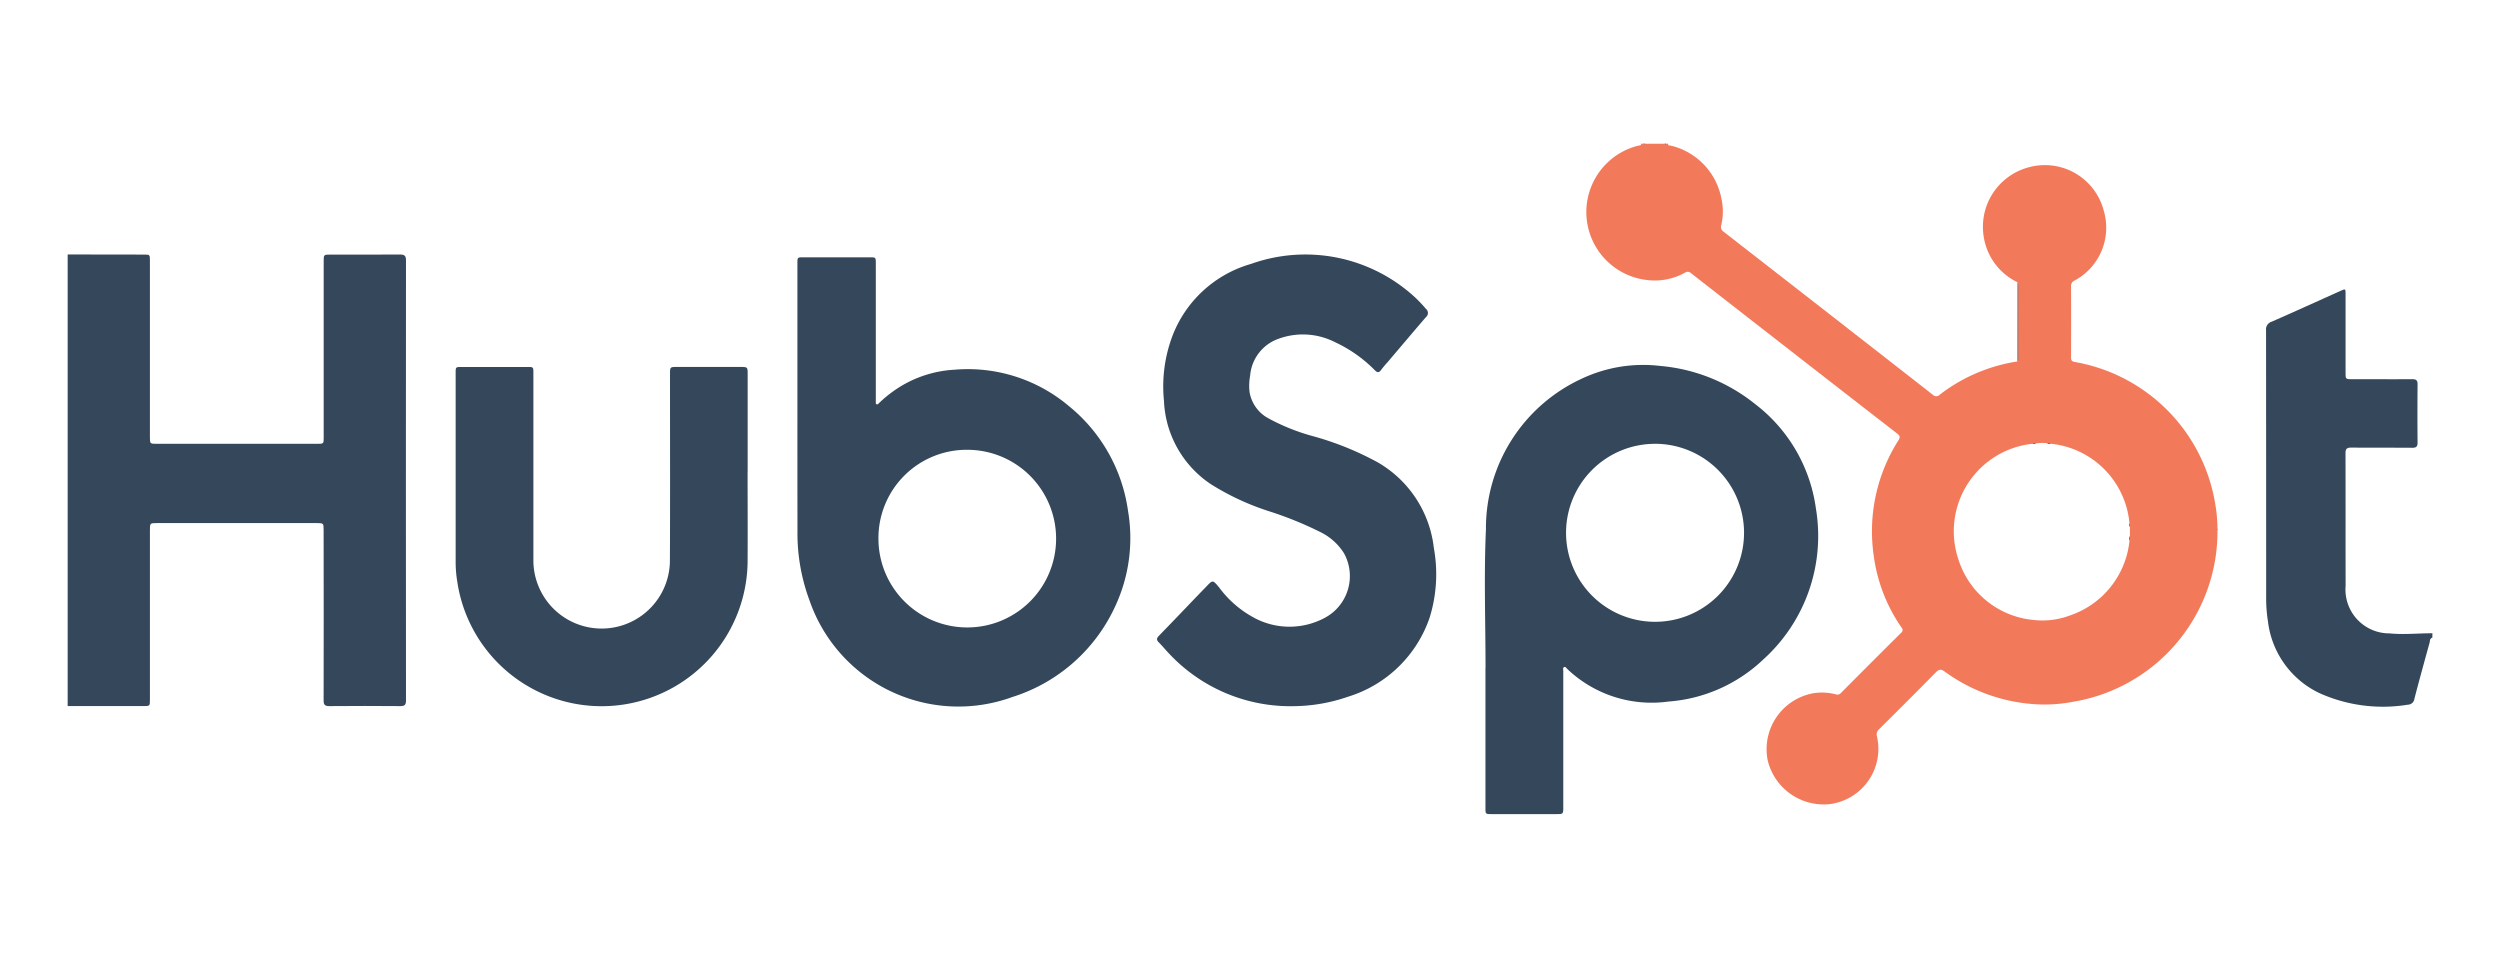
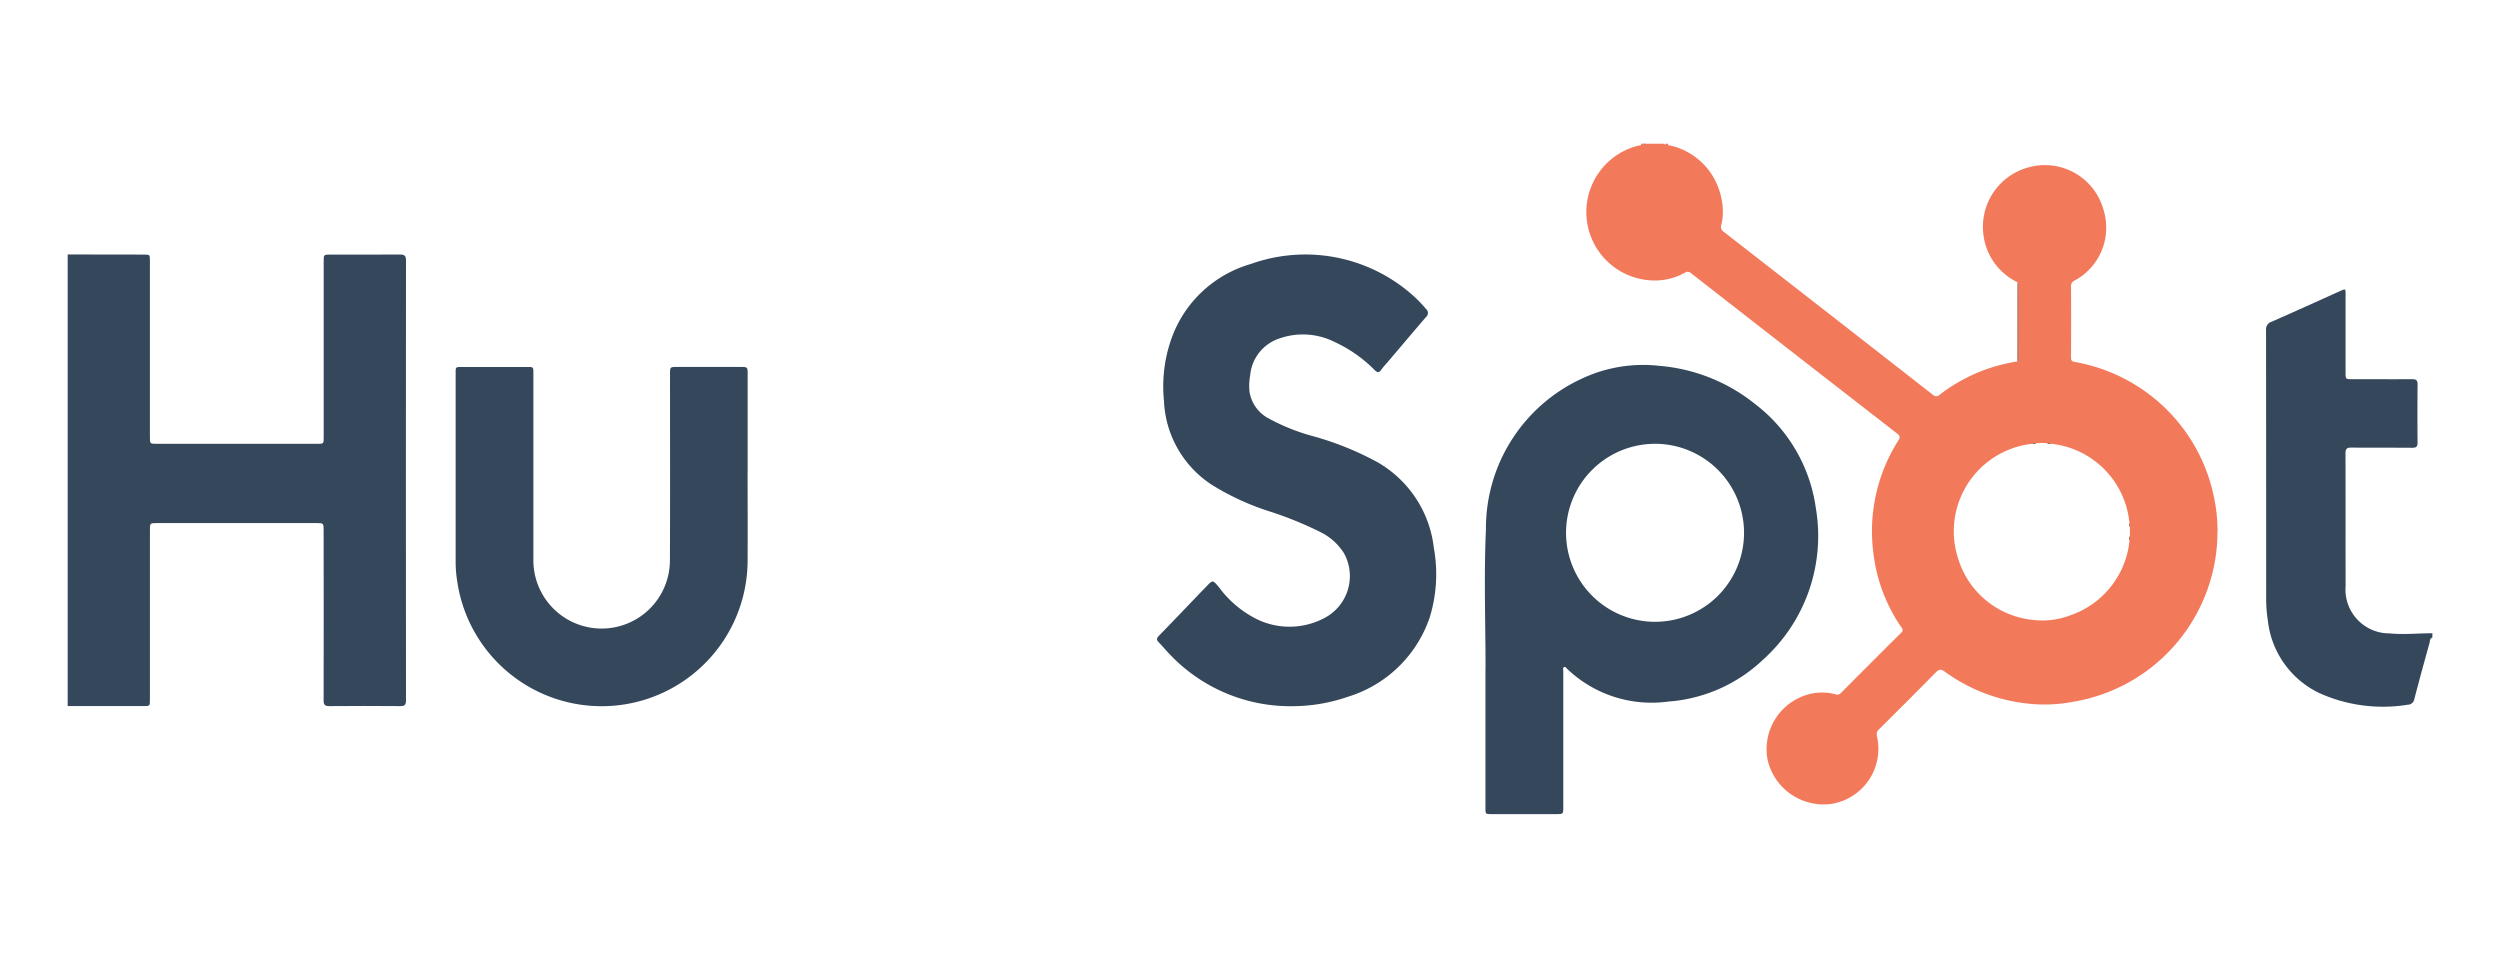
<svg xmlns="http://www.w3.org/2000/svg" id="Layer_1" data-name="Layer 1" viewBox="0 0 154 59">
  <defs>
    <style>.cls-1{fill:#f3795b;}.cls-2{fill:#34475b;}.cls-3{fill:#010101;}.cls-4{fill:#9c4b37;}.cls-5{fill:#6e3627;}.cls-6{fill:#85412f;}</style>
  </defs>
  <title>Artboard 1 copy 2</title>
  <path class="cls-1" d="M124.277,17.387a3.744,3.744,0,0,1-2.093-2.891,3.793,3.793,0,0,1,2.821-4.2,3.746,3.746,0,0,1,4.587,2.686,3.689,3.689,0,0,1-1.8,4.3.365.365,0,0,0-.216.373q.012,2.175,0,4.351c0,.176.026.255.23.292a10.611,10.611,0,0,1,8.64,8.672,9.379,9.379,0,0,1,.15,1.6l0,.069a10.628,10.628,0,0,1-8.866,10.586,9.352,9.352,0,0,1-2.456.149,10.585,10.585,0,0,1-5.462-1.99c-.264-.2-.384-.151-.589.058-1.143,1.164-2.3,2.314-3.455,3.464a.433.433,0,0,0-.146.462,3.431,3.431,0,0,1-2.919,4.167,3.551,3.551,0,0,1-3.807-2.671,3.5,3.5,0,0,1,2.717-4.143,3.334,3.334,0,0,1,1.473.051.283.283,0,0,0,.319-.088q1.845-1.856,3.7-3.7a.212.212,0,0,0,.027-.331,10.094,10.094,0,0,1-1.711-4.429,10.433,10.433,0,0,1,1.512-7.083c.112-.179.137-.275-.06-.428q-6.355-4.93-12.7-9.88a.288.288,0,0,0-.371-.041,3.814,3.814,0,0,1-2.215.471,4.215,4.215,0,0,1-.679-8.289c.063-.015.136,0,.181-.064a.083.083,0,0,0,.013-.024.423.423,0,0,0-.042-.032h.17c-.012.029,0,.049.029.049s.042-.02.028-.049h1.252c-.01.029,0,.048.031.048s.039-.021.026-.048h.171c-.035.134.078.1.137.113a4.148,4.148,0,0,1,3.126,3.222,3.636,3.636,0,0,1,0,1.676.346.346,0,0,0,.144.408q6.448,5.016,12.888,10.043a.291.291,0,0,0,.432-.008,10.385,10.385,0,0,1,4.77-2.041c.1-.078.067-.19.068-.29q0-2.145,0-4.291C124.339,17.58,124.371,17.469,124.277,17.387Zm6.926,15.63v-.55a.334.334,0,0,0-.029-.242,5.41,5.41,0,0,0-4.837-4.89.3.3,0,0,0-.235-.032,2.723,2.723,0,0,0-.675.008.357.357,0,0,0-.232.026c-.121.017-.242.03-.363.051a5.422,5.422,0,0,0-4.2,7.054,5.366,5.366,0,0,0,4.622,3.746,4.8,4.8,0,0,0,2.237-.27,5.438,5.438,0,0,0,3.685-4.607A.51.51,0,0,0,131.2,33.017Z" />
  <path class="cls-2" d="M4.168,15.675l4.693.007c.372,0,.373,0,.373.38V26.9c0,.438,0,.439.425.439H19.53c.408,0,.409,0,.409-.4V16.1c0-.416,0-.417.423-.417,1.422,0,2.844.006,4.267-.005.273,0,.38.057.38.359q-.012,13.553,0,27.1c0,.265-.065.362-.347.36q-2.19-.019-4.38,0c-.284,0-.348-.095-.347-.36q.011-5.233,0-10.466c0-.449,0-.449-.449-.449H9.676c-.441,0-.441,0-.441.454V43.088c0,.405,0,.406-.4.406H4.168Z" />
  <path class="cls-2" d="M149.832,39.284c-.162.038-.138.188-.168.3-.317,1.151-.635,2.3-.936,3.456a.415.415,0,0,1-.411.37,9.524,9.524,0,0,1-5.444-.716,5.627,5.627,0,0,1-3.166-4.409,9.061,9.061,0,0,1-.111-1.472q0-8.233-.007-16.466a.488.488,0,0,1,.342-.528c1.424-.624,2.838-1.269,4.256-1.905.292-.13.3-.127.3.186q0,2.418,0,4.835c0,.423,0,.423.41.423,1.233,0,2.466.007,3.7,0,.25,0,.327.075.325.324q-.016,1.793,0,3.584c0,.258-.093.318-.333.317-1.252-.01-2.5,0-3.755-.011-.275,0-.352.082-.351.355.009,2.72,0,5.441.007,8.162a2.7,2.7,0,0,0,2.707,2.927c.885.089,1.761-.009,2.64-.007Z" />
  <path class="cls-3" d="M101.3,8.848c.014.029,0,.049-.028.049s-.041-.02-.029-.049Z" />
-   <path class="cls-3" d="M102.605,8.848c.013.027.006.047-.026.048s-.041-.019-.031-.048Z" />
-   <path class="cls-2" d="M49.121,24.7V16.225c0-.374,0-.375.377-.375h4.067c.384,0,.385,0,.385.4V24.5c0,.085,0,.17,0,.255,0,.054-.016.124.051.149s.1-.03.143-.069a7.5,7.5,0,0,1,.873-.728A7.143,7.143,0,0,1,58.8,22.774a9.652,9.652,0,0,1,7.049,2.245,10.1,10.1,0,0,1,3.639,6.463,9.941,9.941,0,0,1-.775,5.831,10.4,10.4,0,0,1-6.349,5.622,9.7,9.7,0,0,1-12.5-5.955,11.857,11.857,0,0,1-.74-4.289Q49.118,28.7,49.121,24.7Zm4.991,8.49a5.472,5.472,0,1,0,5.463-5.483A5.437,5.437,0,0,0,54.112,33.19Z" />
  <path class="cls-2" d="M91.509,41.139c0-2.843-.105-5.692.025-8.53a10.144,10.144,0,0,1,5.874-9.269,8.879,8.879,0,0,1,4.847-.8,10.821,10.821,0,0,1,5.874,2.36,9.746,9.746,0,0,1,3.728,6.405,10.247,10.247,0,0,1-3.247,9.326,9.479,9.479,0,0,1-5.841,2.585,7.531,7.531,0,0,1-6.211-1.994c-.062-.055-.118-.165-.2-.133-.106.041-.06.167-.06.256q0,4.18,0,8.361c0,.443,0,.443-.452.443H91.889c-.384,0-.385,0-.385-.4V41.139Zm10.452-13.8a5.482,5.482,0,1,0,5.472,5.487A5.486,5.486,0,0,0,101.961,27.337Z" />
  <path class="cls-2" d="M79.728,43.5a10.23,10.23,0,0,1-7.717-3.244c-.217-.226-.414-.47-.635-.691-.15-.152-.126-.257.014-.4.859-.884,1.709-1.776,2.563-2.665.118-.123.24-.243.357-.367.395-.417.392-.415.775.036A6.475,6.475,0,0,0,77.155,38a4.593,4.593,0,0,0,4.417.077,2.913,2.913,0,0,0,1.213-4.006,3.583,3.583,0,0,0-1.444-1.293,22.182,22.182,0,0,0-3.213-1.3,15.764,15.764,0,0,1-3.521-1.641A6.493,6.493,0,0,1,71.7,24.687a8.823,8.823,0,0,1,.512-3.967,7.344,7.344,0,0,1,4.852-4.463,9.96,9.96,0,0,1,10.067,2.028,8.512,8.512,0,0,1,.706.74.326.326,0,0,1,0,.511c-.792.918-1.573,1.847-2.359,2.771a6.065,6.065,0,0,0-.4.478c-.14.2-.246.164-.4.01a8.417,8.417,0,0,0-2.453-1.723,4.361,4.361,0,0,0-3.424-.219,2.631,2.631,0,0,0-1.792,2.287,3.462,3.462,0,0,0-.039.991,2.259,2.259,0,0,0,1.185,1.649,12.637,12.637,0,0,0,2.768,1.1,18.628,18.628,0,0,1,3.944,1.6,6.991,6.991,0,0,1,3.458,5.277,9.029,9.029,0,0,1-.254,4.273,7.694,7.694,0,0,1-5.033,4.888A10.468,10.468,0,0,1,79.728,43.5Z" />
  <path class="cls-2" d="M46.052,29.039c0,1.868.012,3.736,0,5.6a8.991,8.991,0,0,1-17.884,1.19,7.488,7.488,0,0,1-.1-1.187q0-5.832,0-11.662c0-.373,0-.374.378-.375h4.04c.369,0,.37,0,.371.384q0,5.718,0,11.435a4.205,4.205,0,0,0,8.409.18c.02-3.849.006-7.7.007-11.548,0-.451,0-.452.444-.452h3.869c.47,0,.47,0,.47.457v5.973Z" />
  <path class="cls-4" d="M124.277,17.387c.094.082.062.193.063.293q0,2.145,0,4.291c0,.1.033.212-.068.29Q124.273,19.824,124.277,17.387Z" />
  <path class="cls-5" d="M136.6,32.634l0-.069C136.629,32.587,136.63,32.61,136.6,32.634Z" />
-   <path class="cls-6" d="M131.17,33.311a.416.416,0,0,1,.033-.294A.51.51,0,0,1,131.17,33.311Z" />
+   <path class="cls-6" d="M131.17,33.311a.416.416,0,0,1,.033-.294A.51.51,0,0,1,131.17,33.311" />
  <path class="cls-5" d="M125.426,27.311a.29.29,0,0,1-.232.026A.357.357,0,0,1,125.426,27.311Z" />
  <path class="cls-5" d="M126.336,27.335a.286.286,0,0,1-.235-.032A.3.3,0,0,1,126.336,27.335Z" />
  <path class="cls-6" d="M131.2,32.467a.3.3,0,0,1-.029-.242A.334.334,0,0,1,131.2,32.467Z" />
</svg>